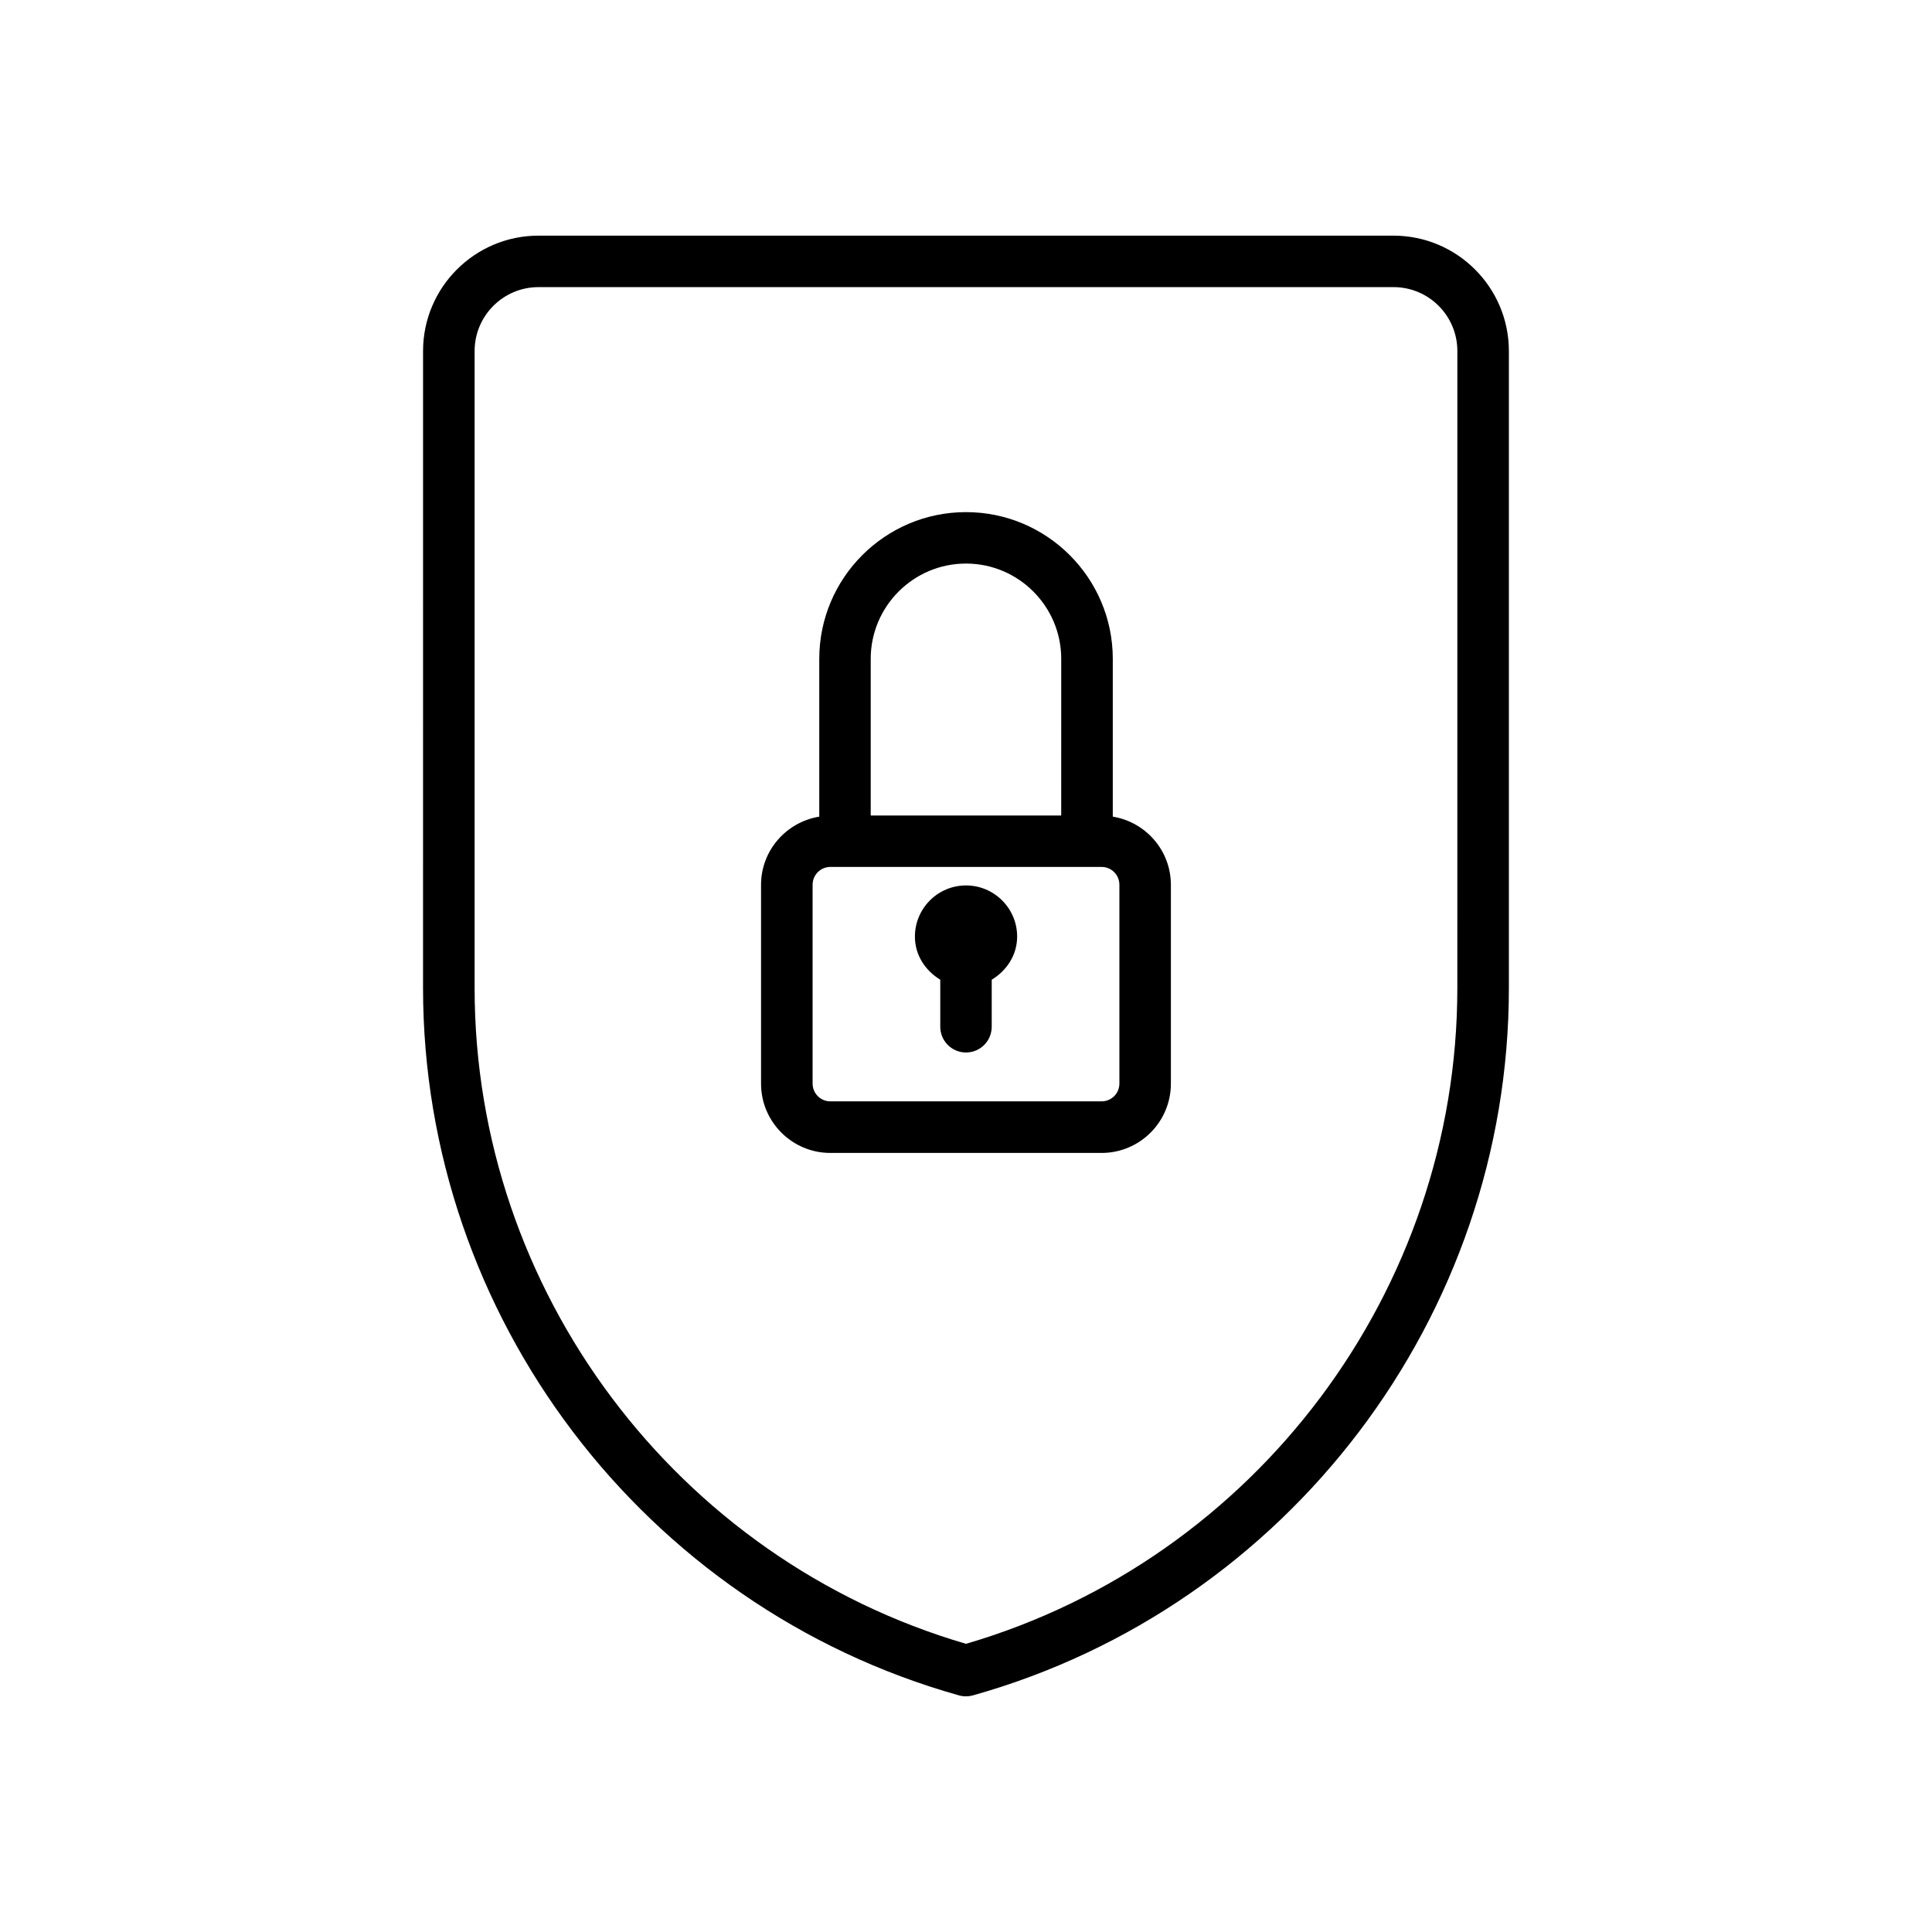
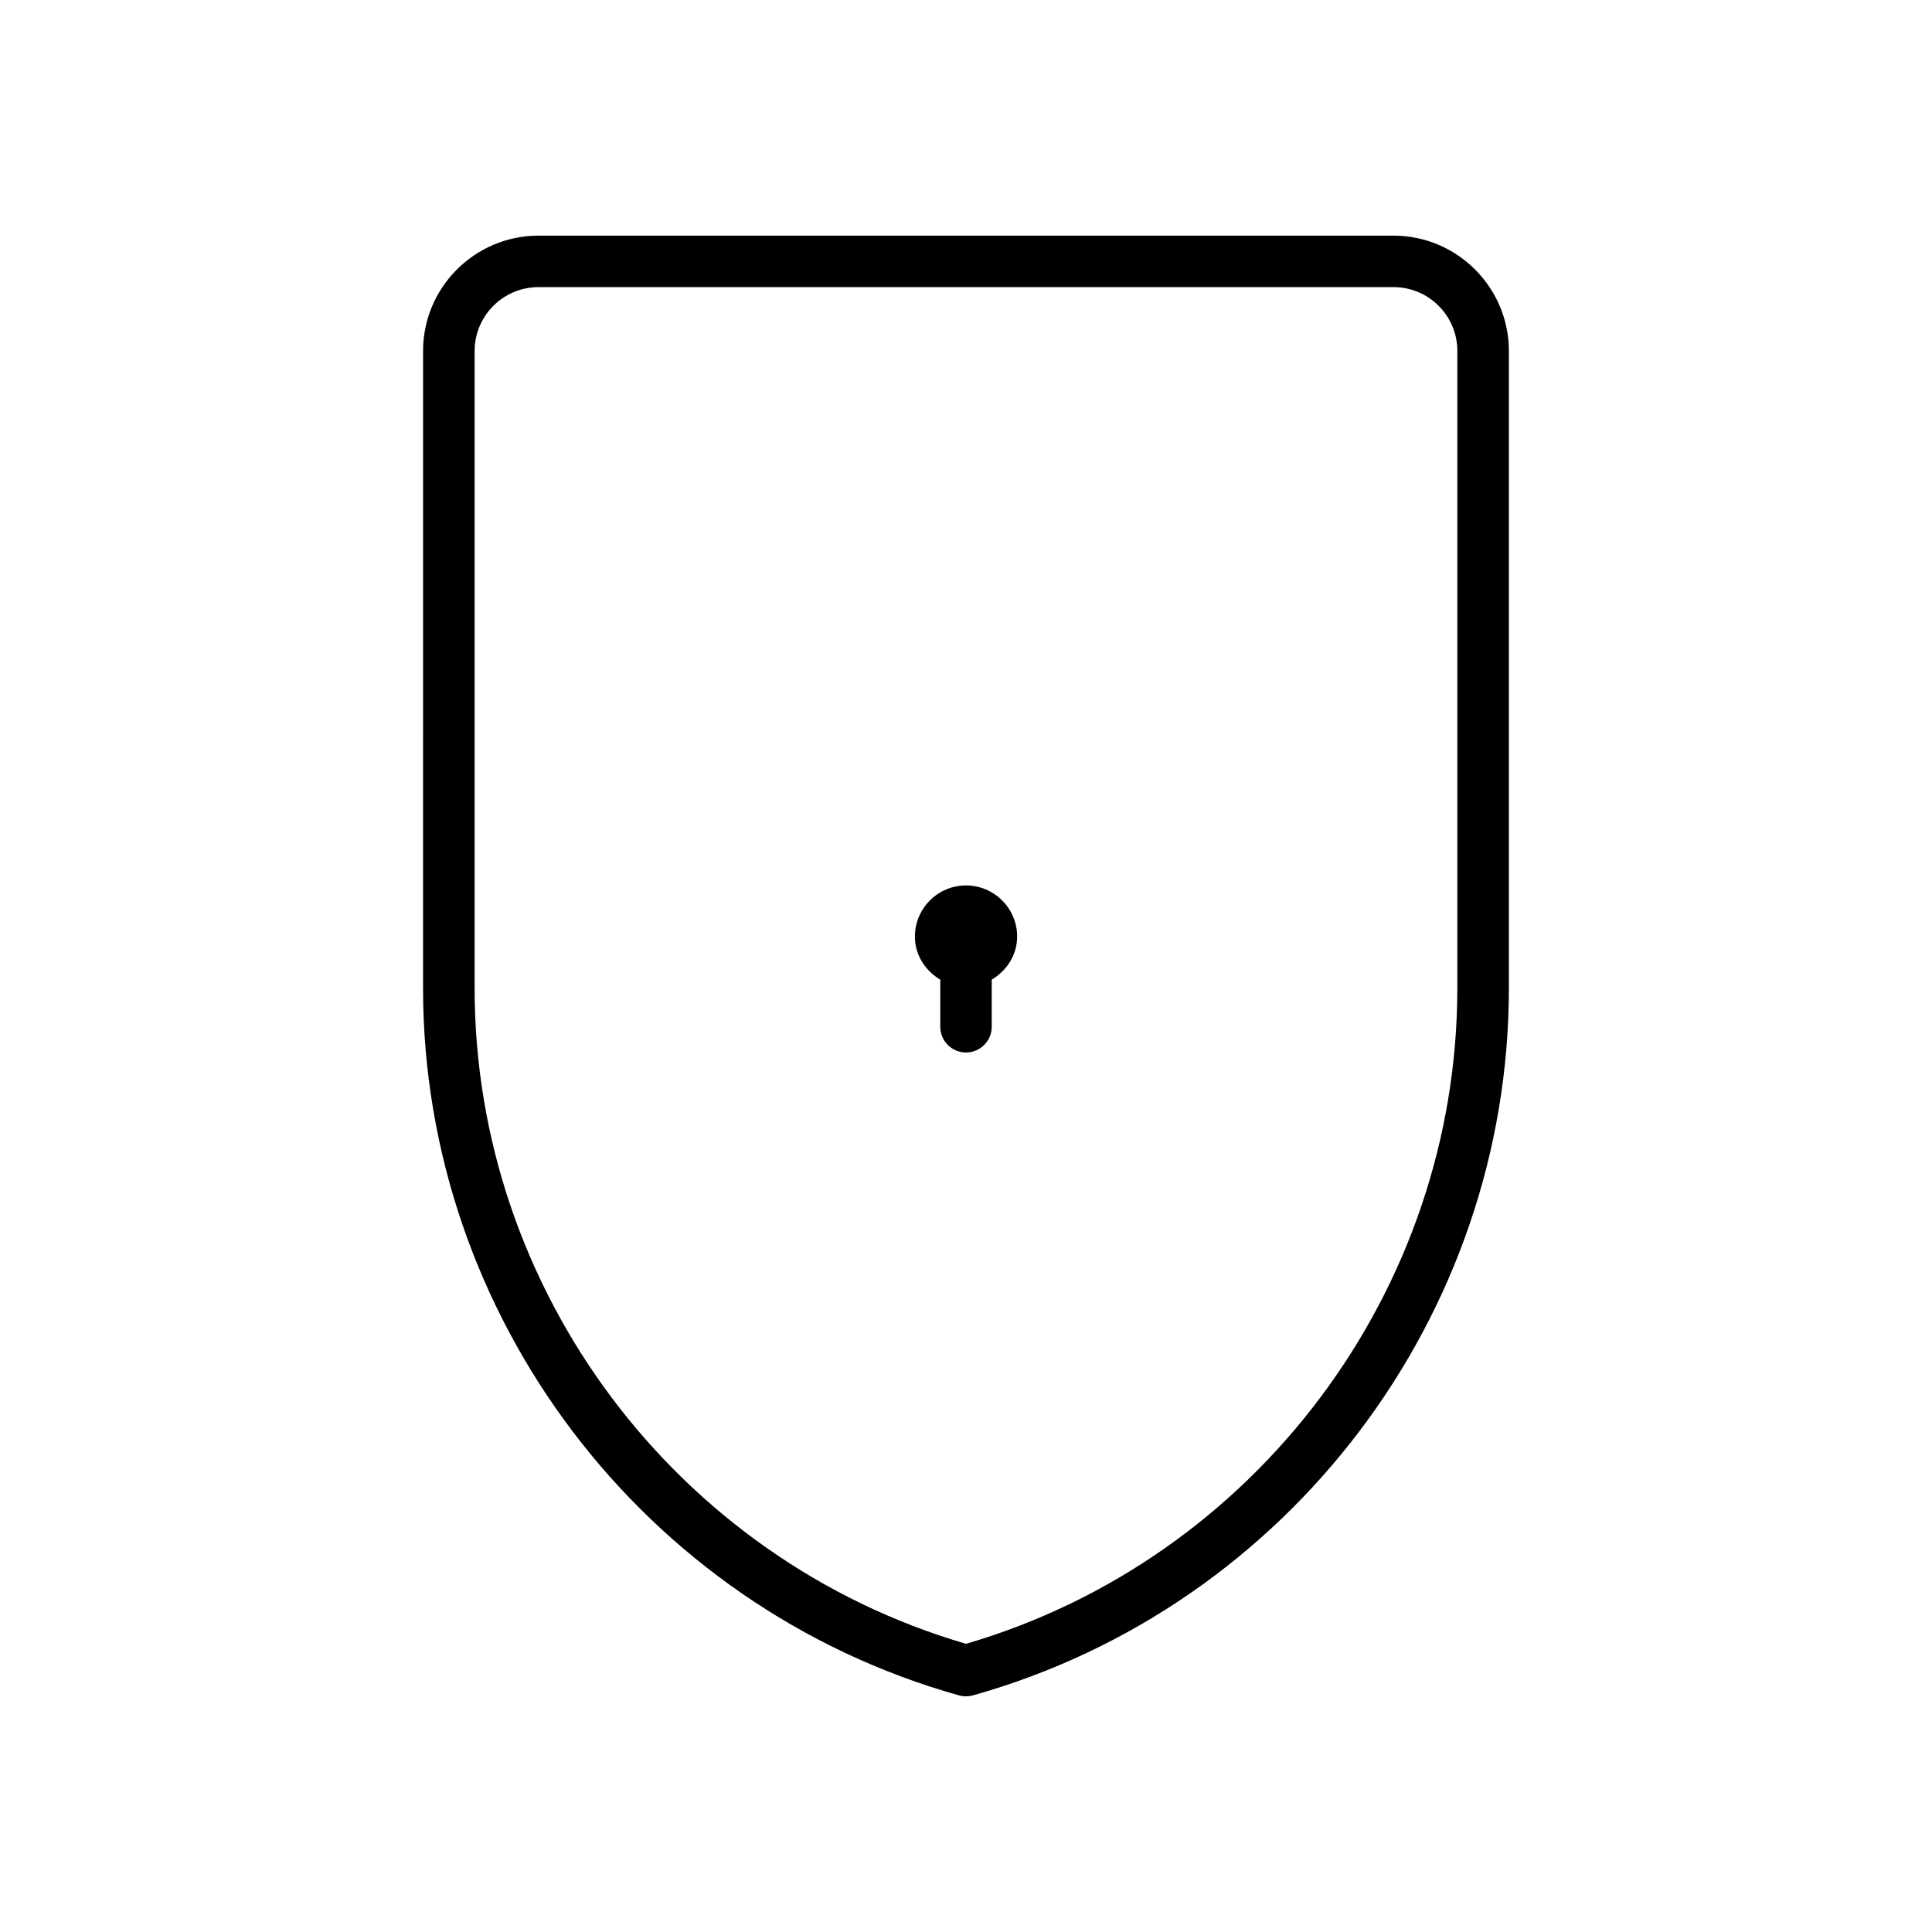
<svg xmlns="http://www.w3.org/2000/svg" fill="#000000" width="800px" height="800px" version="1.1" viewBox="144 144 512 512">
  <g>
    <path d="m513.29 206.45h-226.6c-16.855 0-30.574 13.719-30.574 30.574l-0.004 168.85c0 86.863 58.391 163.93 142.02 187.42 0.621 0.18 1.219 0.25 1.859 0.25 0.629 0 1.227-0.082 1.848-0.25 83.633-23.488 142.03-100.57 142.03-187.42v-168.85c0-16.867-13.73-30.574-30.586-30.574zm16.918 199.42c0 80.137-53.457 151.31-130.21 173.76-76.77-22.449-130.22-93.625-130.22-173.76v-168.85c0-9.332 7.59-16.93 16.918-16.93h226.6c9.352 0 16.918 7.598 16.918 16.93z" />
-     <path d="m438.9 360.42v-41.816c0-21.445-17.453-38.887-38.898-38.887s-38.887 17.445-38.887 38.887v41.816c-8.723 1.426-15.43 8.953-15.43 18.062v52.691c0 10.129 8.238 18.367 18.367 18.367h71.887c10.129 0 18.359-8.238 18.359-18.367v-52.691c-0.004-9.109-6.688-16.645-15.398-18.062zm-38.898-67.07c13.906 0 25.234 11.324 25.234 25.242l-0.004 41.523h-50.484v-41.523c0.008-13.918 11.324-25.242 25.254-25.242zm40.648 137.81c0 2.602-2.109 4.711-4.711 4.711h-71.887c-2.594 0-4.703-2.109-4.703-4.711v-52.691c0-2.602 2.109-4.723 4.703-4.723h71.887c2.602 0 4.711 2.121 4.711 4.723z" />
    <path d="m400 378.65c-7.461 0-13.539 6.078-13.539 13.562 0 4.922 2.781 9.035 6.719 11.418v12.469c0 3.769 3.055 6.824 6.824 6.824 3.758 0 6.812-3.055 6.812-6.824v-12.469c3.945-2.383 6.738-6.508 6.738-11.441-0.004-7.461-6.082-13.539-13.555-13.539z" />
  </g>
</svg>